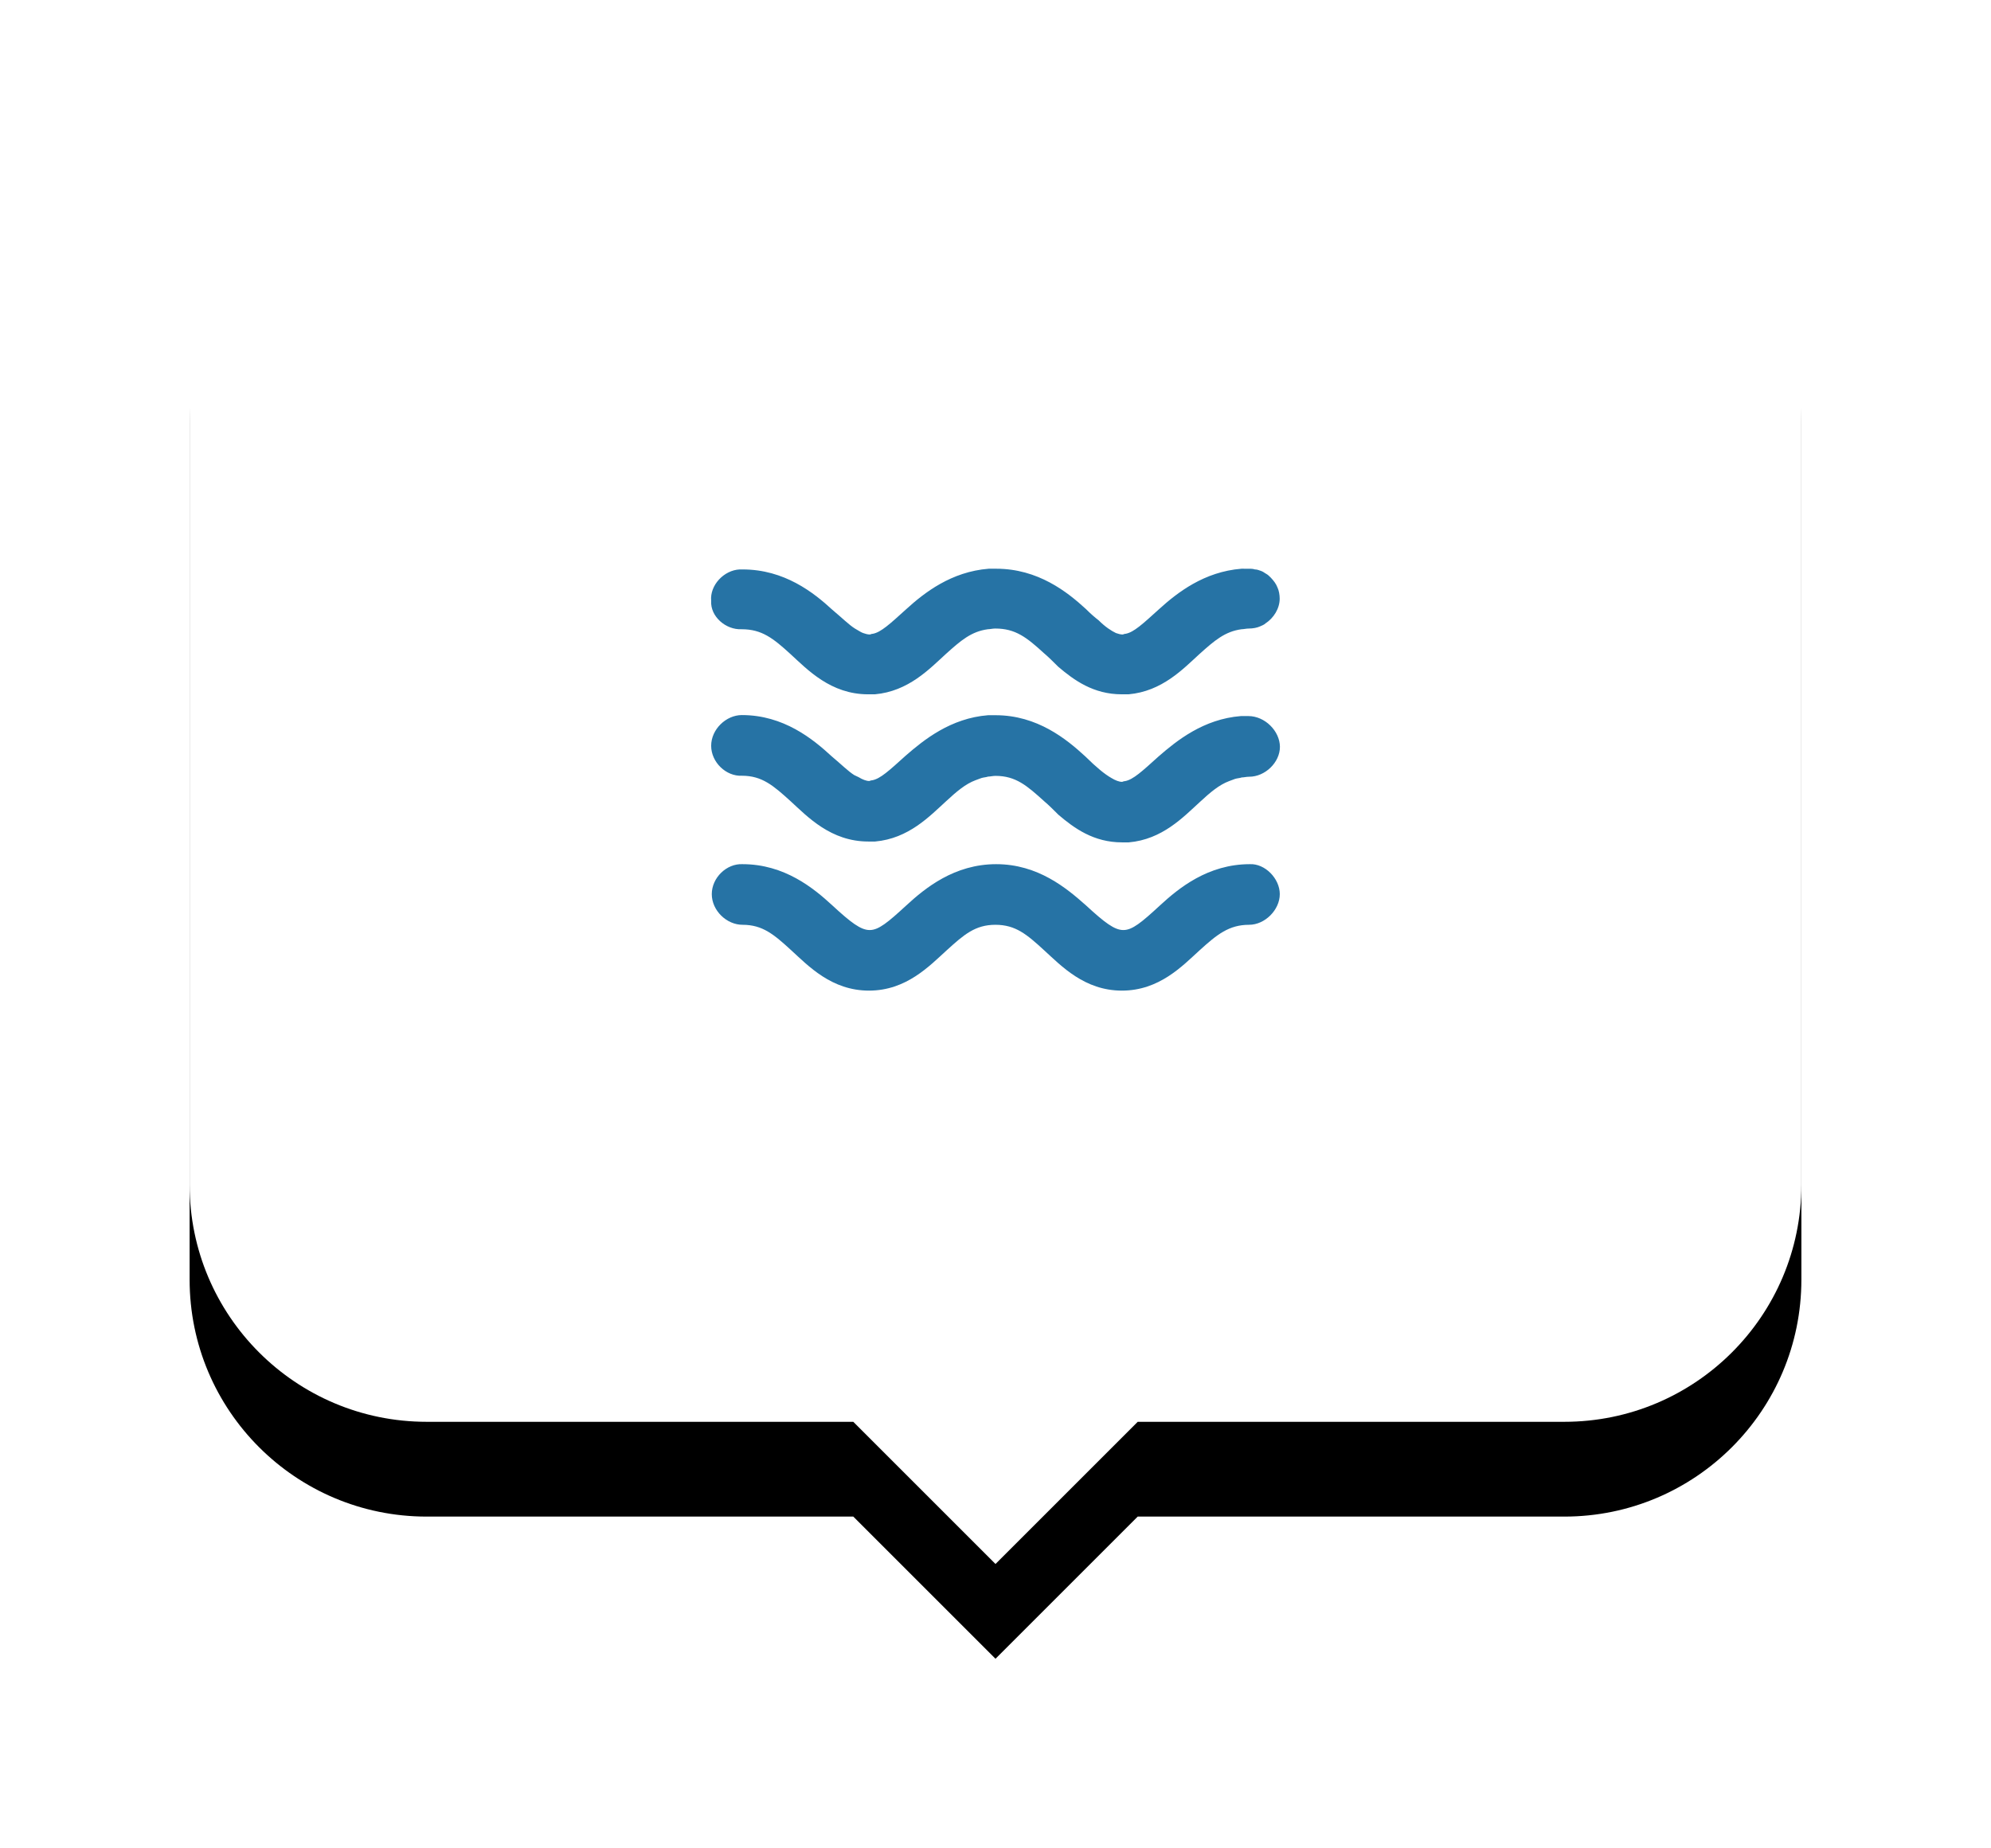
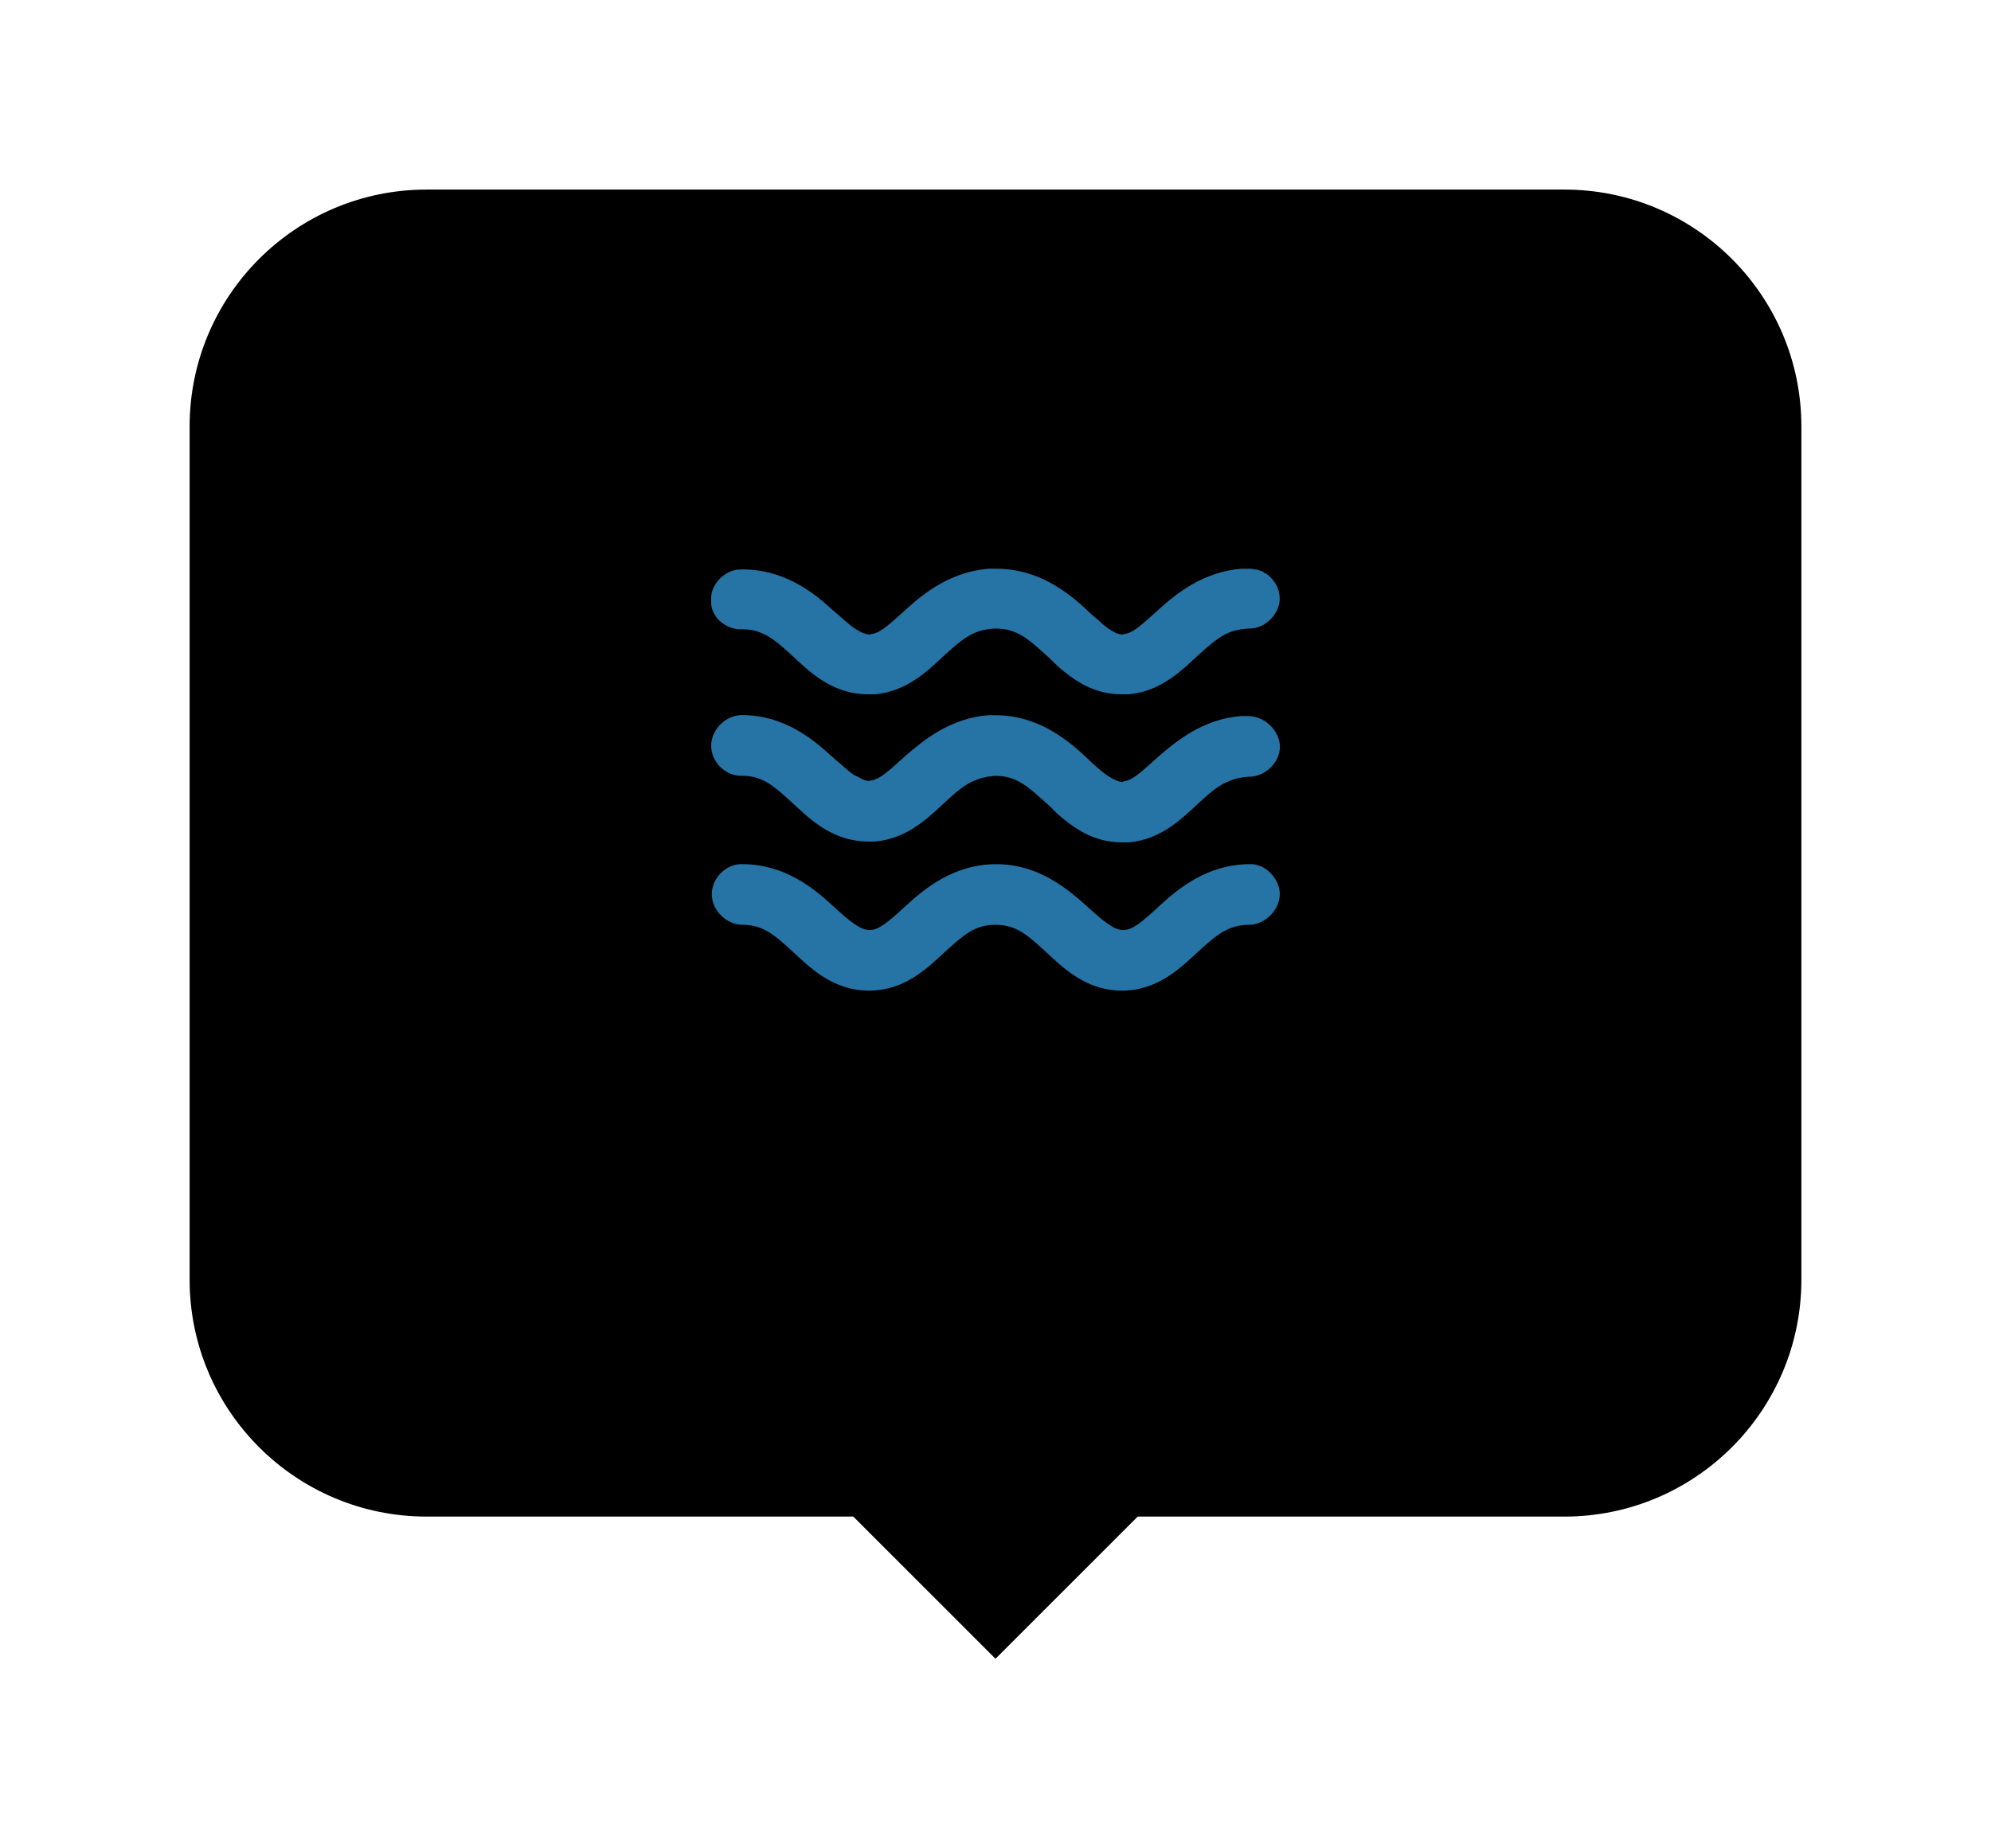
<svg xmlns="http://www.w3.org/2000/svg" version="1.1" width="42px" height="39px" viewBox="0 0 42.0 39.0">
  <defs>
    <clipPath id="i0">
-       <path d="M1600,0 L1600,5056 L0,5056 L0,0 L1600,0 Z" />
+       <path d="M1600,0 L1600,5056 L0,5056 L0,0 Z" />
    </clipPath>
    <filter id="i1" x="-33.333%" y="-30.769%" filterUnits="userSpaceOnUse" width="147.619%" height="151.282%">
      <feGaussianBlur stdDeviation="2" in="SourceAlpha" result="i2" />
      <feOffset dx="0" dy="2" in="i2" result="i3" />
      <feColorMatrix values="0 0 0 0.0 0 0 0 0 0.0 0 0 0 0 0.0 0 0 0 0 0.1 0" type="matrix" in="i3" />
    </filter>
    <clipPath id="i4">
      <path d="M29,0 C31.761,-5.07265313e-16 34,2.239 34,5 L34,23 C34,25.761 31.761,28 29,28 L20,28 L17,31 L14,28 L5,28 C2.239,28 1.2263553e-15,25.761 0,23 L0,5 C-3.38176876e-16,2.239 2.239,1.39544373e-15 5,0 L29,0 Z" />
    </clipPath>
    <clipPath id="i5">
      <path d="M11.365,6.234 C11.683,6.218 11.997,6.536 11.997,6.866 C11.997,7.199 11.683,7.513 11.35,7.513 C10.924,7.513 10.671,7.72 10.307,8.05 C9.944,8.38 9.456,8.902 8.666,8.902 C7.877,8.902 7.387,8.38 7.025,8.05 C6.662,7.717 6.424,7.513 5.998,7.513 C5.573,7.513 5.335,7.72 4.972,8.05 C4.608,8.38 4.12,8.902 3.331,8.902 C2.541,8.902 2.051,8.38 1.69,8.05 C1.326,7.717 1.088,7.513 0.663,7.513 C0.33,7.513 0.015,7.214 0.015,6.866 C0.015,6.518 0.33,6.218 0.663,6.234 C1.548,6.234 2.162,6.739 2.557,7.103 C2.951,7.467 3.158,7.624 3.346,7.624 C3.534,7.624 3.725,7.467 4.12,7.103 C4.515,6.739 5.132,6.234 6.014,6.234 C6.896,6.234 7.498,6.739 7.908,7.103 C8.303,7.467 8.509,7.624 8.697,7.624 C8.886,7.624 9.077,7.467 9.471,7.103 C9.866,6.739 10.483,6.234 11.365,6.234 Z M0.65,3.088 C1.532,3.088 2.149,3.594 2.544,3.958 C2.75,4.131 2.892,4.273 3.018,4.353 C3.052,4.368 3.083,4.384 3.114,4.399 C3.194,4.448 3.274,4.479 3.336,4.479 C3.351,4.479 3.367,4.464 3.398,4.464 C3.571,4.433 3.759,4.257 4.107,3.943 C4.487,3.612 5.054,3.153 5.844,3.091 L6.001,3.091 C6.883,3.091 7.5,3.597 7.895,3.961 C8.132,4.195 8.305,4.337 8.447,4.417 C8.527,4.466 8.607,4.497 8.669,4.497 C8.684,4.497 8.7,4.482 8.731,4.482 C8.904,4.451 9.092,4.275 9.44,3.961 C9.82,3.63 10.387,3.171 11.177,3.109 L11.334,3.109 C11.683,3.109 11.997,3.424 12,3.757 C12,4.09 11.685,4.389 11.352,4.389 C11.29,4.389 11.241,4.404 11.195,4.404 C11.149,4.42 11.099,4.42 11.053,4.435 C11.007,4.451 10.973,4.466 10.927,4.482 C10.72,4.559 10.532,4.717 10.31,4.923 C9.964,5.238 9.52,5.713 8.811,5.774 L8.669,5.774 C8.07,5.774 7.66,5.475 7.327,5.191 C7.216,5.08 7.123,4.987 7.028,4.907 C6.664,4.577 6.427,4.371 6.001,4.371 C5.939,4.371 5.89,4.386 5.844,4.386 C5.797,4.402 5.748,4.402 5.702,4.417 L5.575,4.464 C5.369,4.541 5.181,4.699 4.959,4.905 C4.613,5.22 4.169,5.694 3.46,5.756 L3.318,5.756 C2.528,5.756 2.04,5.238 1.677,4.905 C1.313,4.575 1.076,4.368 0.65,4.368 C0.317,4.384 0.002,4.084 0.002,3.736 C0.002,3.388 0.317,3.088 0.65,3.088 Z M6.014,0 C6.896,0 7.513,0.488 7.908,0.851 C8.003,0.947 8.096,1.027 8.176,1.089 C8.318,1.231 8.445,1.311 8.54,1.357 C8.586,1.373 8.635,1.388 8.682,1.388 C8.697,1.388 8.713,1.373 8.744,1.373 C8.917,1.342 9.105,1.166 9.453,0.851 C9.833,0.506 10.4,0.062 11.19,0 L11.39,0.001 C11.417,0.002 11.443,0.005 11.474,0.015 C11.52,0.015 11.554,0.031 11.6,0.046 C11.649,0.062 11.68,0.093 11.711,0.108 C11.745,0.126 11.776,0.157 11.807,0.188 C11.868,0.253 11.917,0.315 11.948,0.395 C11.979,0.459 11.995,0.552 11.995,0.632 C11.995,0.839 11.868,1.042 11.696,1.153 C11.665,1.184 11.616,1.2 11.585,1.215 C11.52,1.246 11.427,1.262 11.347,1.262 C11.285,1.262 11.236,1.277 11.19,1.277 C10.842,1.324 10.62,1.515 10.305,1.798 C9.959,2.113 9.515,2.588 8.806,2.65 L8.664,2.65 C8.065,2.65 7.655,2.351 7.322,2.067 C7.211,1.956 7.118,1.863 7.023,1.783 C6.659,1.45 6.422,1.262 5.996,1.262 C5.934,1.262 5.885,1.277 5.839,1.277 C5.49,1.324 5.268,1.515 4.954,1.798 C4.608,2.113 4.164,2.588 3.454,2.65 L3.313,2.65 C2.523,2.65 2.035,2.131 1.672,1.798 C1.308,1.466 1.07,1.277 0.645,1.277 C0.312,1.293 -0.018,1.009 0.002,0.679 C-0.029,0.348 0.271,0.031 0.603,0.015 L0.665,0.015 C1.548,0.015 2.164,0.503 2.559,0.867 C2.766,1.04 2.907,1.182 3.034,1.262 C3.096,1.295 3.16,1.342 3.207,1.357 C3.253,1.373 3.302,1.388 3.349,1.388 C3.364,1.388 3.38,1.373 3.411,1.373 C3.583,1.342 3.772,1.166 4.12,0.851 C4.499,0.506 5.067,0.062 5.857,0 Z" />
    </clipPath>
  </defs>
  <g transform="translate(-351.0 -3712.0)">
    <g clip-path="url(#i0)">
      <g transform="translate(355.0 3714.0)">
        <path d="M5,0 L29,0 C31.761,-5.07265313e-16 34,2.239 34,5 L34,23 C34,25.761 31.761,28 29,28 L20,28 L20,28 L17,31 L14,28 L5,28 C2.239,28 1.2263553e-15,25.761 0,23 L0,5 C-3.38176876e-16,2.239 2.239,1.39544373e-15 5,0 Z" stroke="none" fill="#000000" filter="url(#i1)" />
        <g clip-path="url(#i4)">
-           <polygon points="0,0 34,0 34,31 0,31 0,0" stroke="none" fill="#FFFFFF" />
-         </g>
+           </g>
        <g transform="translate(11 10)">
          <g clip-path="url(#i5)">
            <polygon points="0,0 12,0 12,8.902 0,8.902 0,0" stroke="none" fill="#2673A5" />
          </g>
        </g>
      </g>
    </g>
  </g>
</svg>